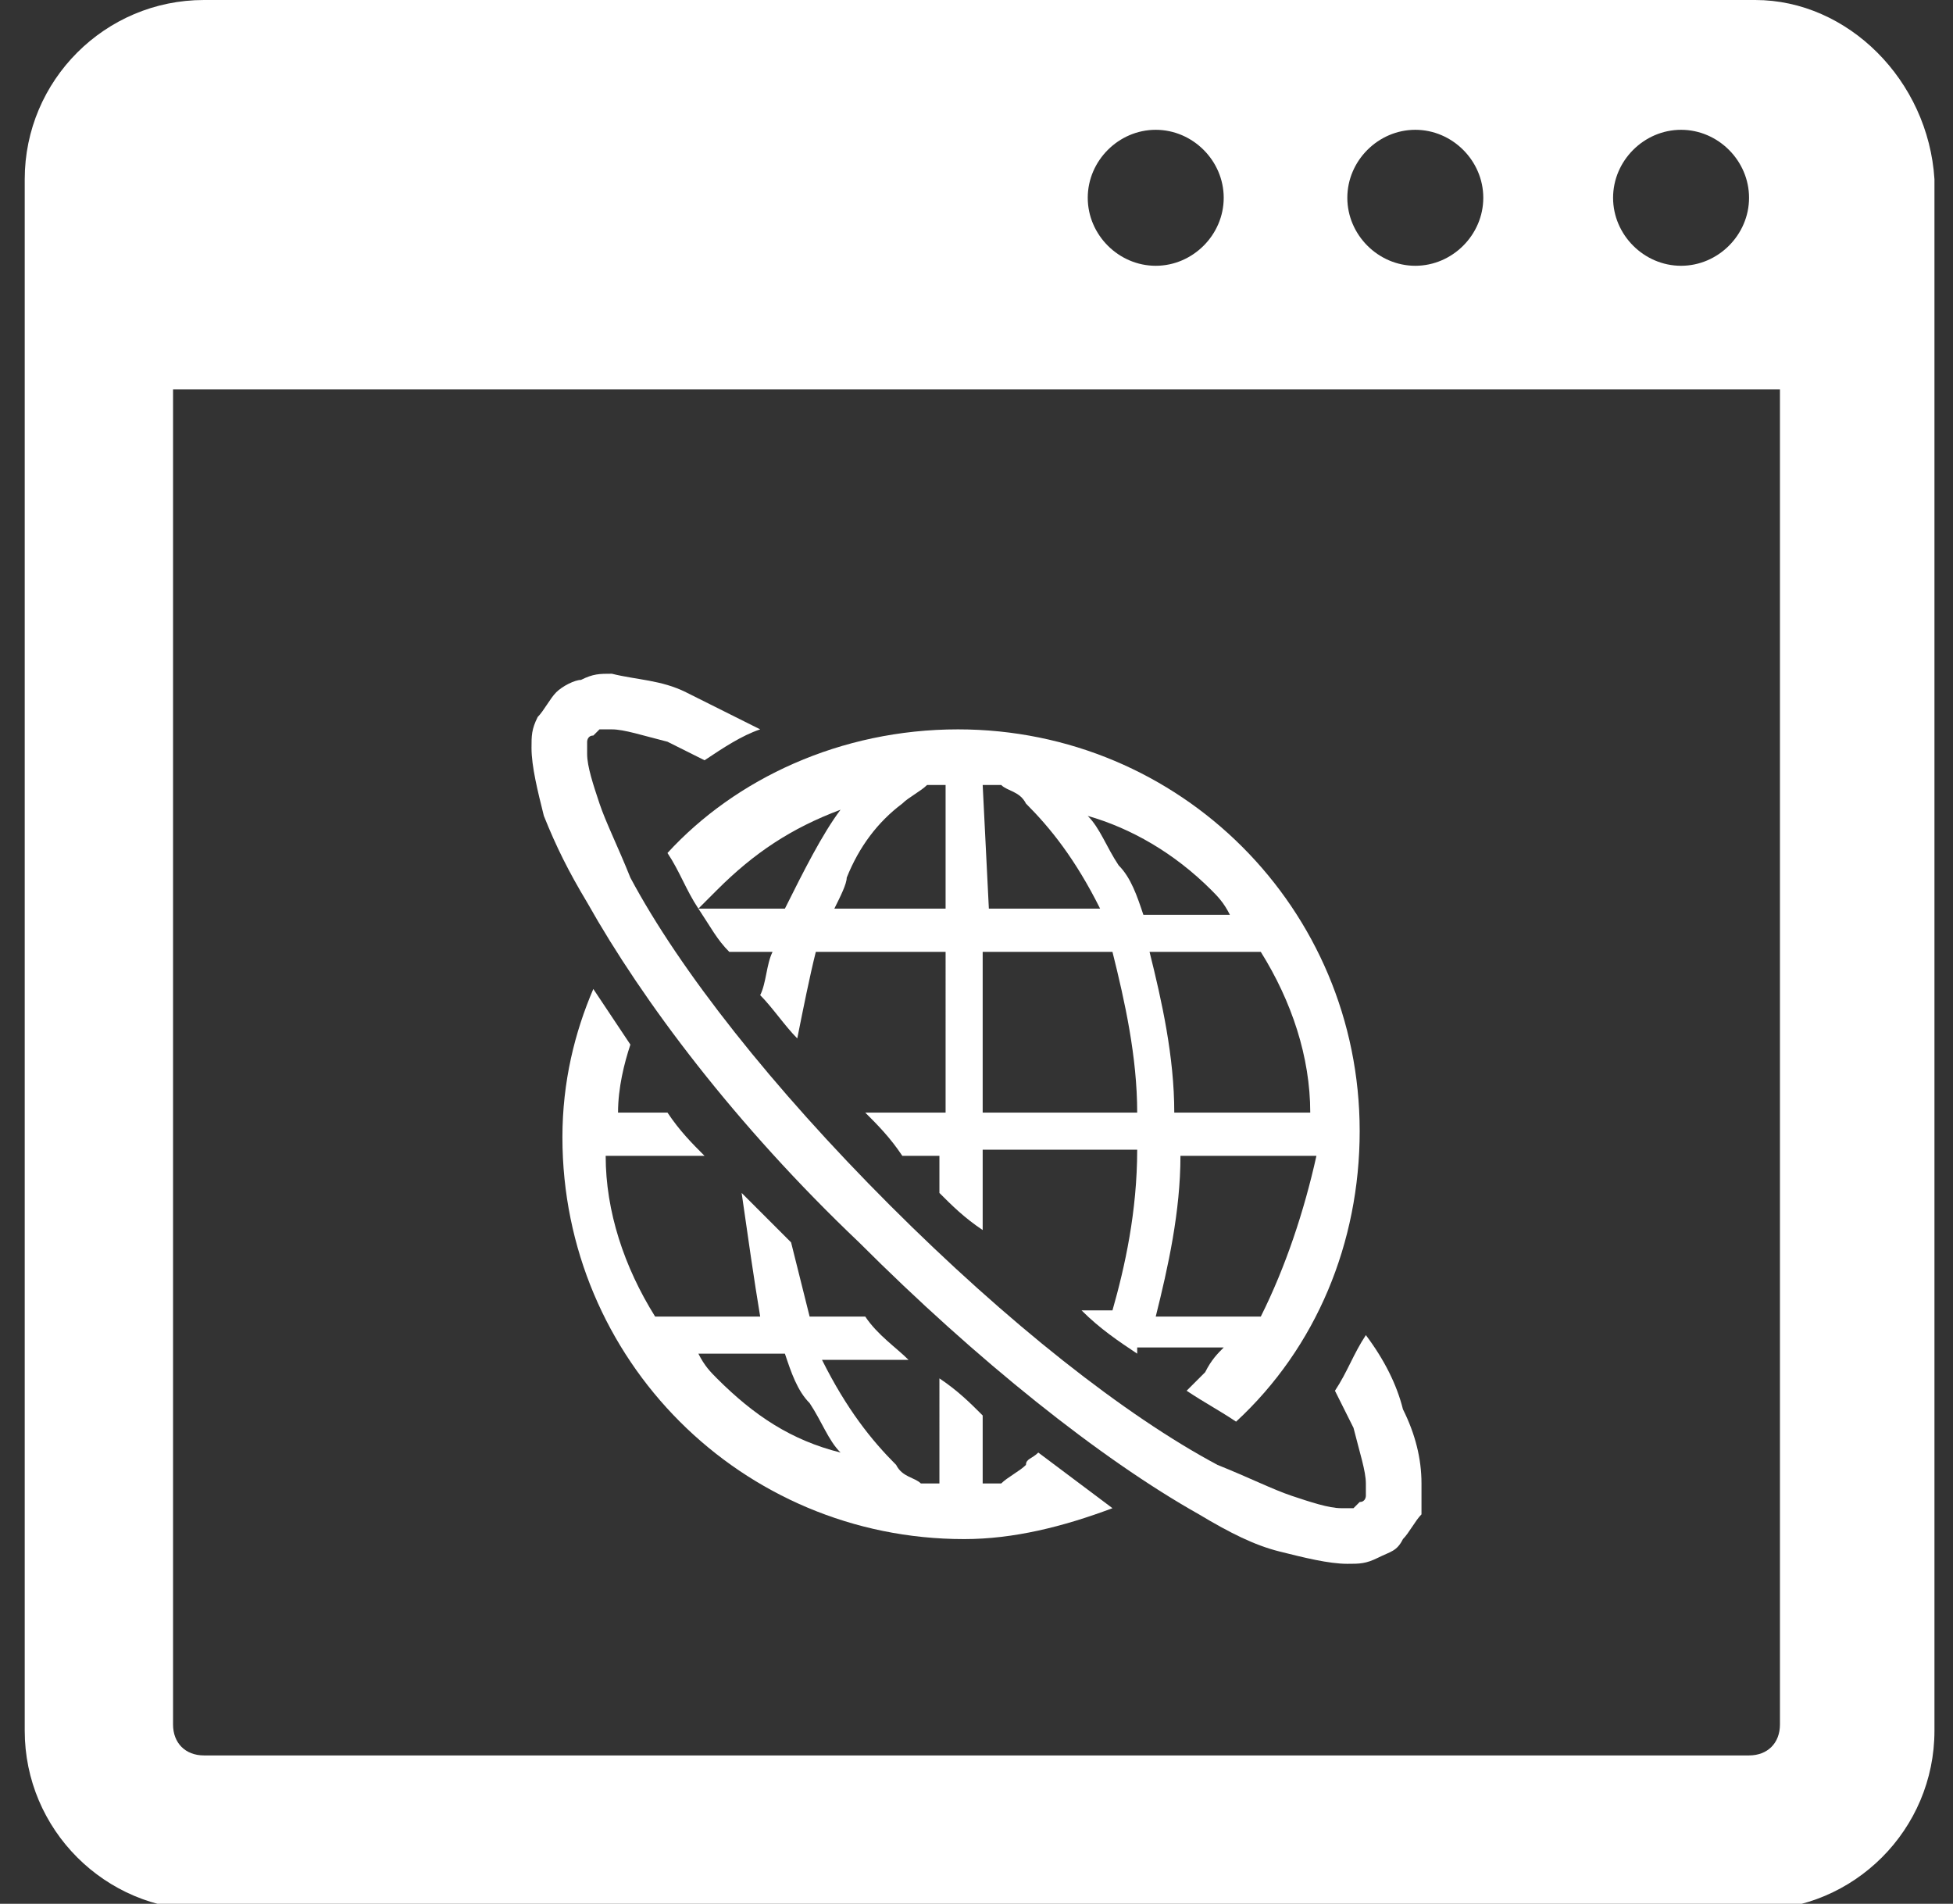
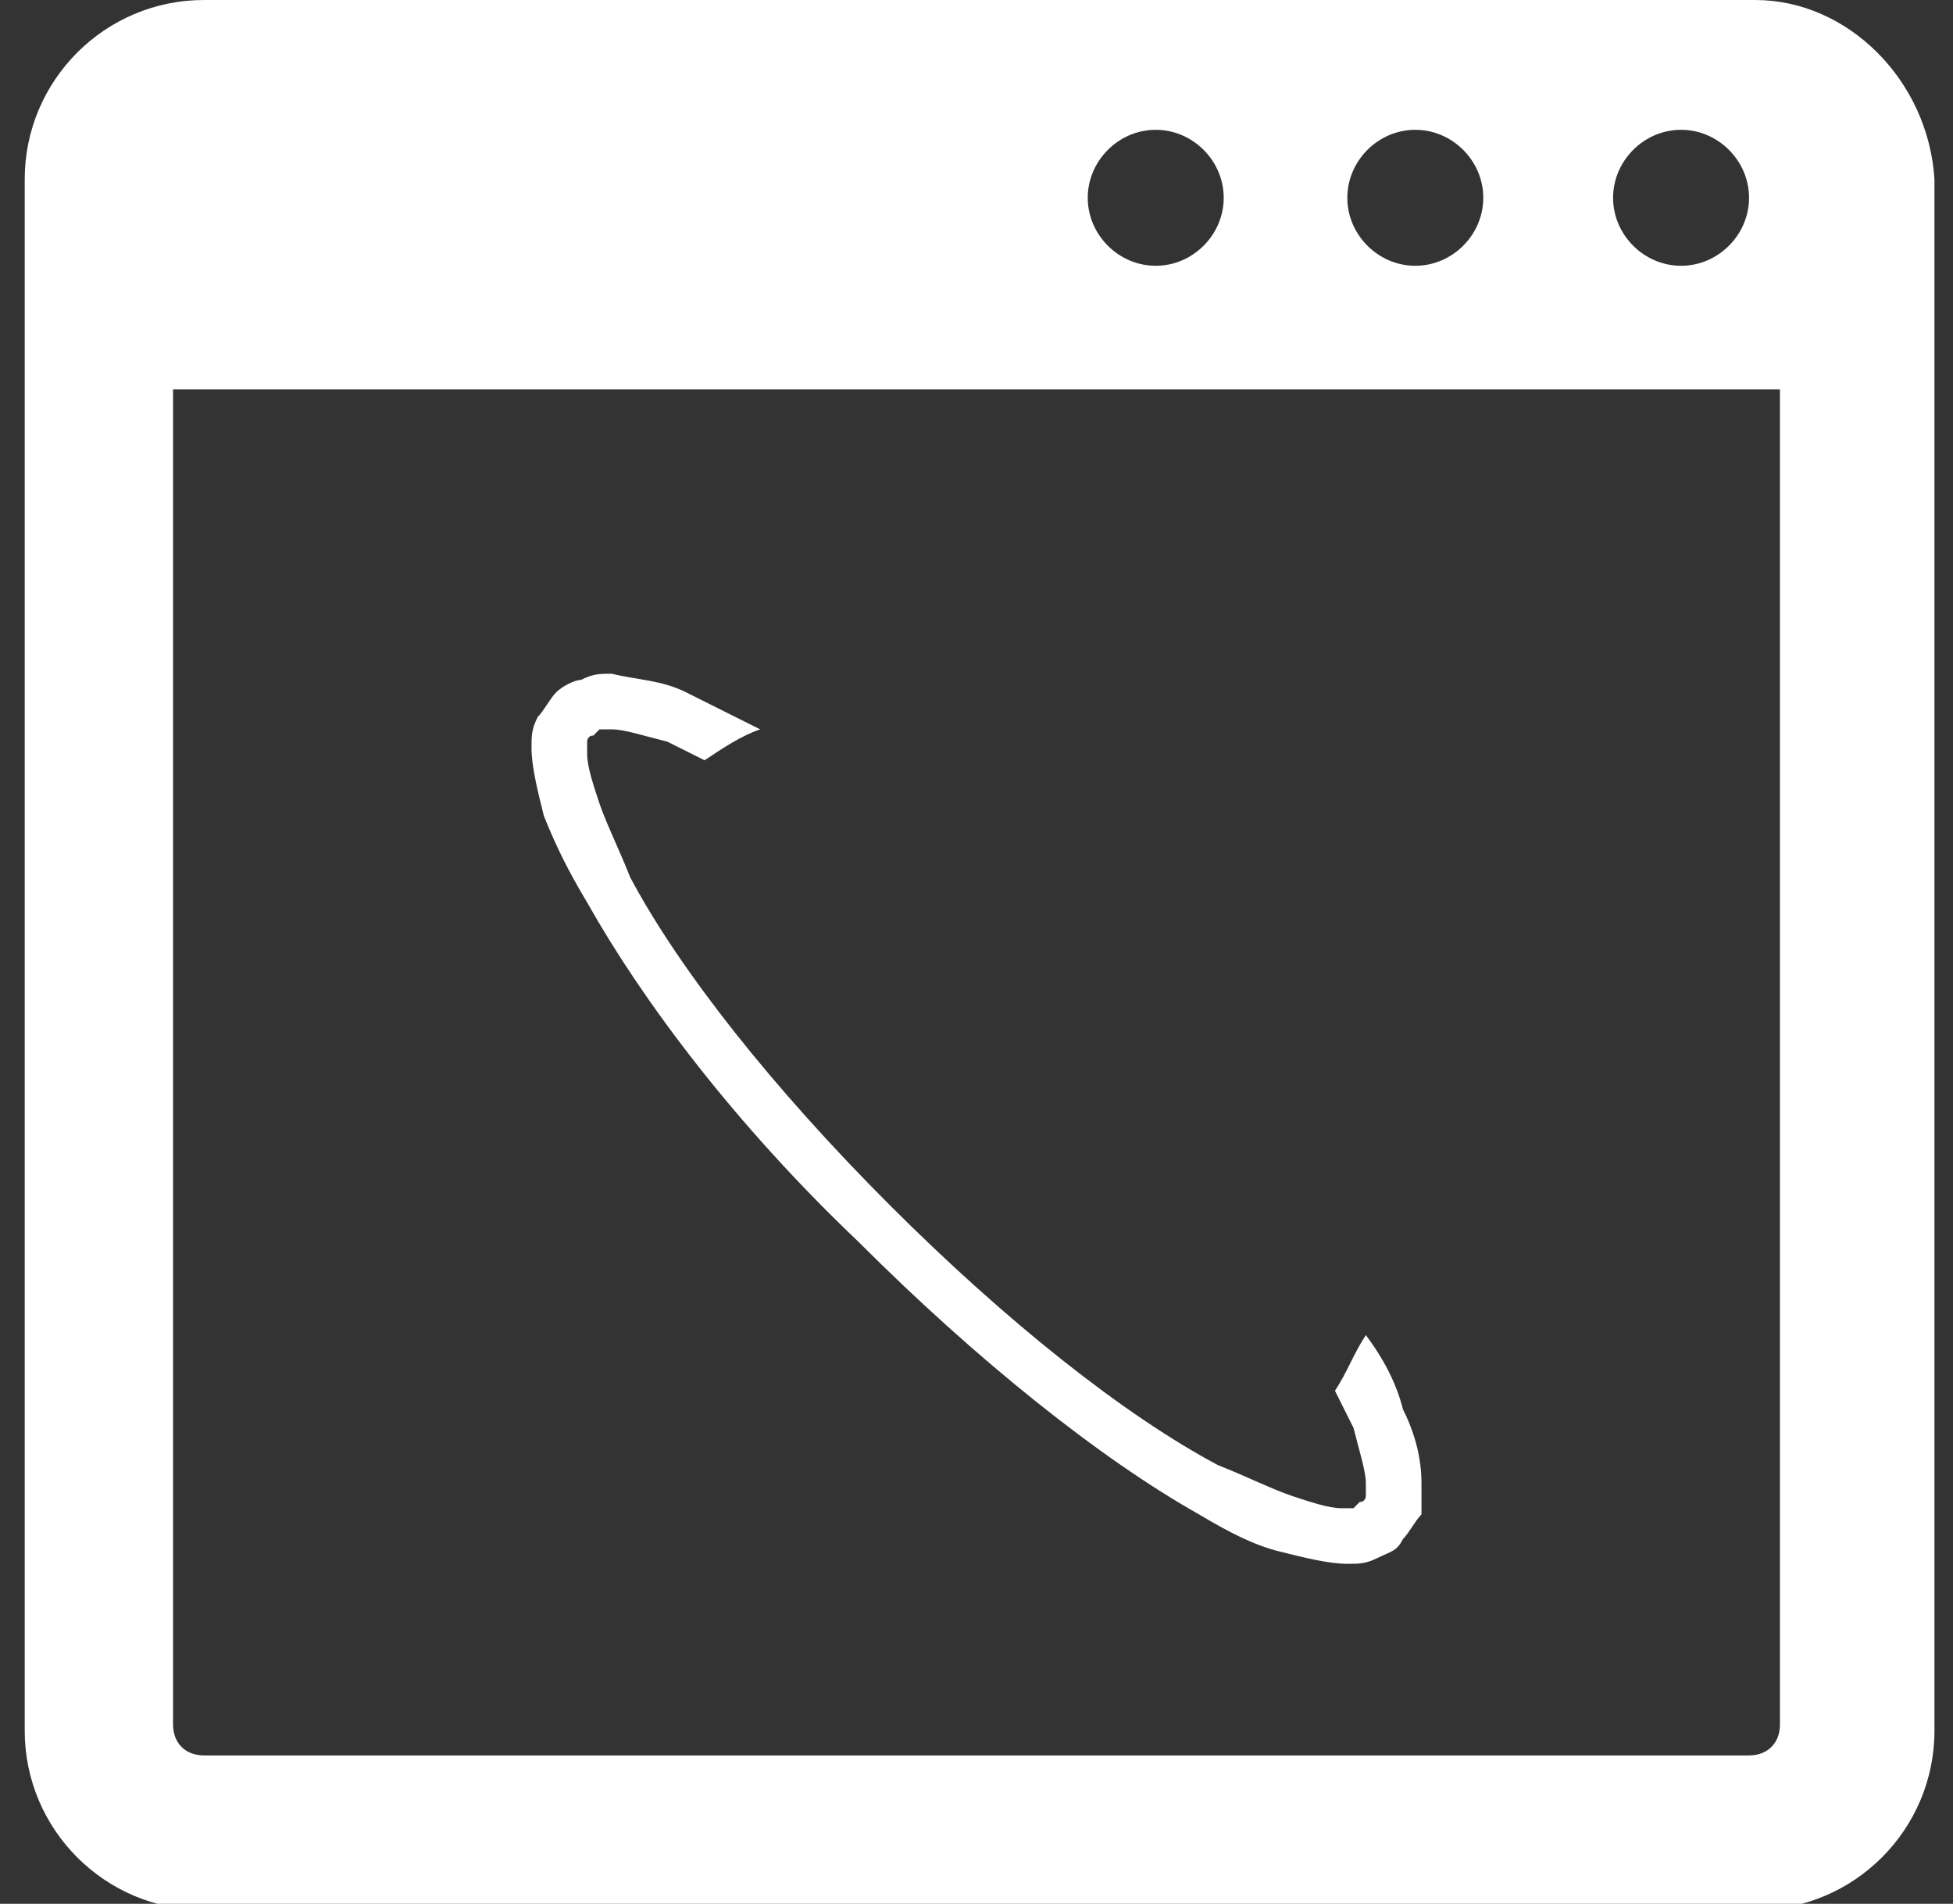
<svg xmlns="http://www.w3.org/2000/svg" version="1.1" id="レイヤー_1" x="0px" y="0px" viewBox="0 0 31.6 30.8" style="enable-background:new 0 0 31.6 30.8;" xml:space="preserve">
  <rect x="0" y="0" width="31.6" height="30.8" fill="#333333" stroke="none" />
  <style type="text/css">
	.st0{fill:#FFFFFF;}
</style>
  <g>
-     <path class="st0" d="M16.6,23.7c-0.1,0.1-0.3,0.2-0.4,0.3c-0.1,0-0.2,0-0.3,0v-1.1c-0.2-0.2-0.4-0.4-0.7-0.6V24c-0.1,0-0.2,0-0.3,0   c-0.1-0.1-0.3-0.1-0.4-0.3c-0.4-0.4-0.8-0.9-1.2-1.7h1.4c-0.2-0.2-0.5-0.4-0.7-0.7h-0.9c-0.1-0.4-0.2-0.8-0.3-1.2   c-0.3-0.3-0.5-0.5-0.8-0.8c0.1,0.7,0.2,1.4,0.3,2h-1.7c-0.5-0.8-0.8-1.7-0.8-2.6h1.6c-0.2-0.2-0.4-0.4-0.6-0.7H10   c0-0.4,0.1-0.8,0.2-1.1c-0.2-0.3-0.4-0.6-0.6-0.9c-0.3,0.7-0.5,1.5-0.5,2.4c0,3.6,2.9,6.5,6.5,6.5c0.8,0,1.6-0.2,2.4-0.5   c-0.4-0.3-0.8-0.6-1.2-0.9C16.7,23.6,16.6,23.6,16.6,23.7z M11.6,22.3c-0.1-0.1-0.2-0.2-0.3-0.4h1.4c0.1,0.3,0.2,0.6,0.4,0.8   c0.2,0.3,0.3,0.6,0.5,0.8C12.8,23.3,12.2,22.9,11.6,22.3z" />
-     <path class="st0" d="M11.3,14.7c0.1-0.1,0.2-0.2,0.3-0.3c0.6-0.6,1.2-1,2-1.3c-0.3,0.4-0.6,1-0.9,1.6L11.3,14.7   c0.2,0.3,0.3,0.5,0.5,0.7h0.7c-0.1,0.2-0.1,0.5-0.2,0.7c0.2,0.2,0.4,0.5,0.6,0.7c0.1-0.5,0.2-1,0.3-1.4h2.1V18H14   c0.2,0.2,0.4,0.4,0.6,0.7h0.6v0.6c0.2,0.2,0.4,0.4,0.7,0.6v-1.3h2.5c0,1-0.2,1.9-0.4,2.6h-0.5c0.3,0.3,0.6,0.5,0.9,0.7   c0,0,0,0,0-0.1h1.4c-0.1,0.1-0.2,0.2-0.3,0.4c-0.1,0.1-0.2,0.2-0.3,0.3c0.3,0.2,0.5,0.3,0.8,0.5c1.3-1.2,2-2.9,2-4.7   c0-3.6-2.9-6.5-6.5-6.5c-1.9,0-3.6,0.8-4.7,2C11,14.1,11.1,14.4,11.3,14.7z M20.4,21.3h-1.7c0.2-0.8,0.4-1.7,0.4-2.6h2.2   C21.1,19.6,20.8,20.5,20.4,21.3z M20.4,15.4c0.5,0.8,0.8,1.7,0.8,2.6H19c0-0.9-0.2-1.8-0.4-2.6L20.4,15.4L20.4,15.4z M19.6,14.4   c0.1,0.1,0.2,0.2,0.3,0.4h-1.4c-0.1-0.3-0.2-0.6-0.4-0.8c-0.2-0.3-0.3-0.6-0.5-0.8C18.3,13.4,19,13.8,19.6,14.4z M15.9,12.7   c0.1,0,0.2,0,0.3,0c0.1,0.1,0.3,0.1,0.4,0.3c0.4,0.4,0.8,0.9,1.2,1.7h-1.8L15.9,12.7L15.9,12.7z M15.9,15.4H18   c0.2,0.8,0.4,1.7,0.4,2.6h-2.5V15.4z M14.6,13c0.1-0.1,0.3-0.2,0.4-0.3c0.1,0,0.2,0,0.3,0v2h-1.8c0.1-0.2,0.2-0.4,0.2-0.5   C13.9,13.7,14.2,13.3,14.6,13z" />
    <path class="st0" d="M9.5,14.6c0.9,1.6,2.4,3.6,4.4,5.5c1.9,1.9,3.9,3.5,5.5,4.4c0.5,0.3,0.9,0.5,1.3,0.6c0.4,0.1,0.8,0.2,1.1,0.2   c0.2,0,0.3,0,0.5-0.1c0.2-0.1,0.3-0.1,0.4-0.3c0.1-0.1,0.2-0.3,0.3-0.4C23,24.3,23,24.2,23,24c0-0.4-0.1-0.8-0.3-1.2   c-0.1-0.4-0.3-0.8-0.6-1.2c-0.2,0.3-0.3,0.6-0.5,0.9c0.1,0.2,0.2,0.4,0.3,0.6c0.1,0.4,0.2,0.7,0.2,0.9c0,0.1,0,0.2,0,0.2   c0,0,0,0.1-0.1,0.1c0,0,0,0-0.1,0.1c0,0-0.1,0-0.2,0c-0.2,0-0.5-0.1-0.8-0.2c-0.3-0.1-0.7-0.3-1.2-0.5c-1.5-0.8-3.4-2.3-5.3-4.2   c-1.9-1.9-3.4-3.8-4.2-5.3C10,13.7,9.8,13.3,9.7,13c-0.1-0.3-0.2-0.6-0.2-0.8c0-0.1,0-0.2,0-0.2c0,0,0-0.1,0.1-0.1c0,0,0,0,0.1-0.1   c0,0,0.1,0,0.2,0c0.2,0,0.5,0.1,0.9,0.2c0.2,0.1,0.4,0.2,0.6,0.3c0.3-0.2,0.6-0.4,0.9-0.5c-0.4-0.2-0.8-0.4-1.2-0.6   c-0.4-0.2-0.8-0.2-1.2-0.3c-0.2,0-0.3,0-0.5,0.1C9.3,11,9.1,11.1,9,11.2c-0.1,0.1-0.2,0.3-0.3,0.4c-0.1,0.2-0.1,0.3-0.1,0.5   c0,0.3,0.1,0.7,0.2,1.1C9,13.7,9.2,14.1,9.5,14.6z" />
    <path class="st0" d="M28.4,0H3.3C1.7,0,0.4,1.3,0.4,2.9v25.1c0,1.6,1.3,2.9,2.9,2.9h25.1c1.6,0,2.9-1.3,2.9-2.9V2.9   C31.2,1.3,29.9,0,28.4,0z M27.2,2.1c0.6,0,1.1,0.5,1.1,1.1s-0.5,1.1-1.1,1.1c-0.6,0-1.1-0.5-1.1-1.1S26.6,2.1,27.2,2.1z M22.9,2.1   c0.6,0,1.1,0.5,1.1,1.1s-0.5,1.1-1.1,1.1c-0.6,0-1.1-0.5-1.1-1.1S22.3,2.1,22.9,2.1z M18.7,2.1c0.6,0,1.1,0.5,1.1,1.1   s-0.5,1.1-1.1,1.1c-0.6,0-1.1-0.5-1.1-1.1S18.1,2.1,18.7,2.1z M28.8,27.9c0,0.3-0.2,0.5-0.5,0.5H3.3c-0.3,0-0.5-0.2-0.5-0.5V6.3h26   V27.9z" />
  </g>
</svg>